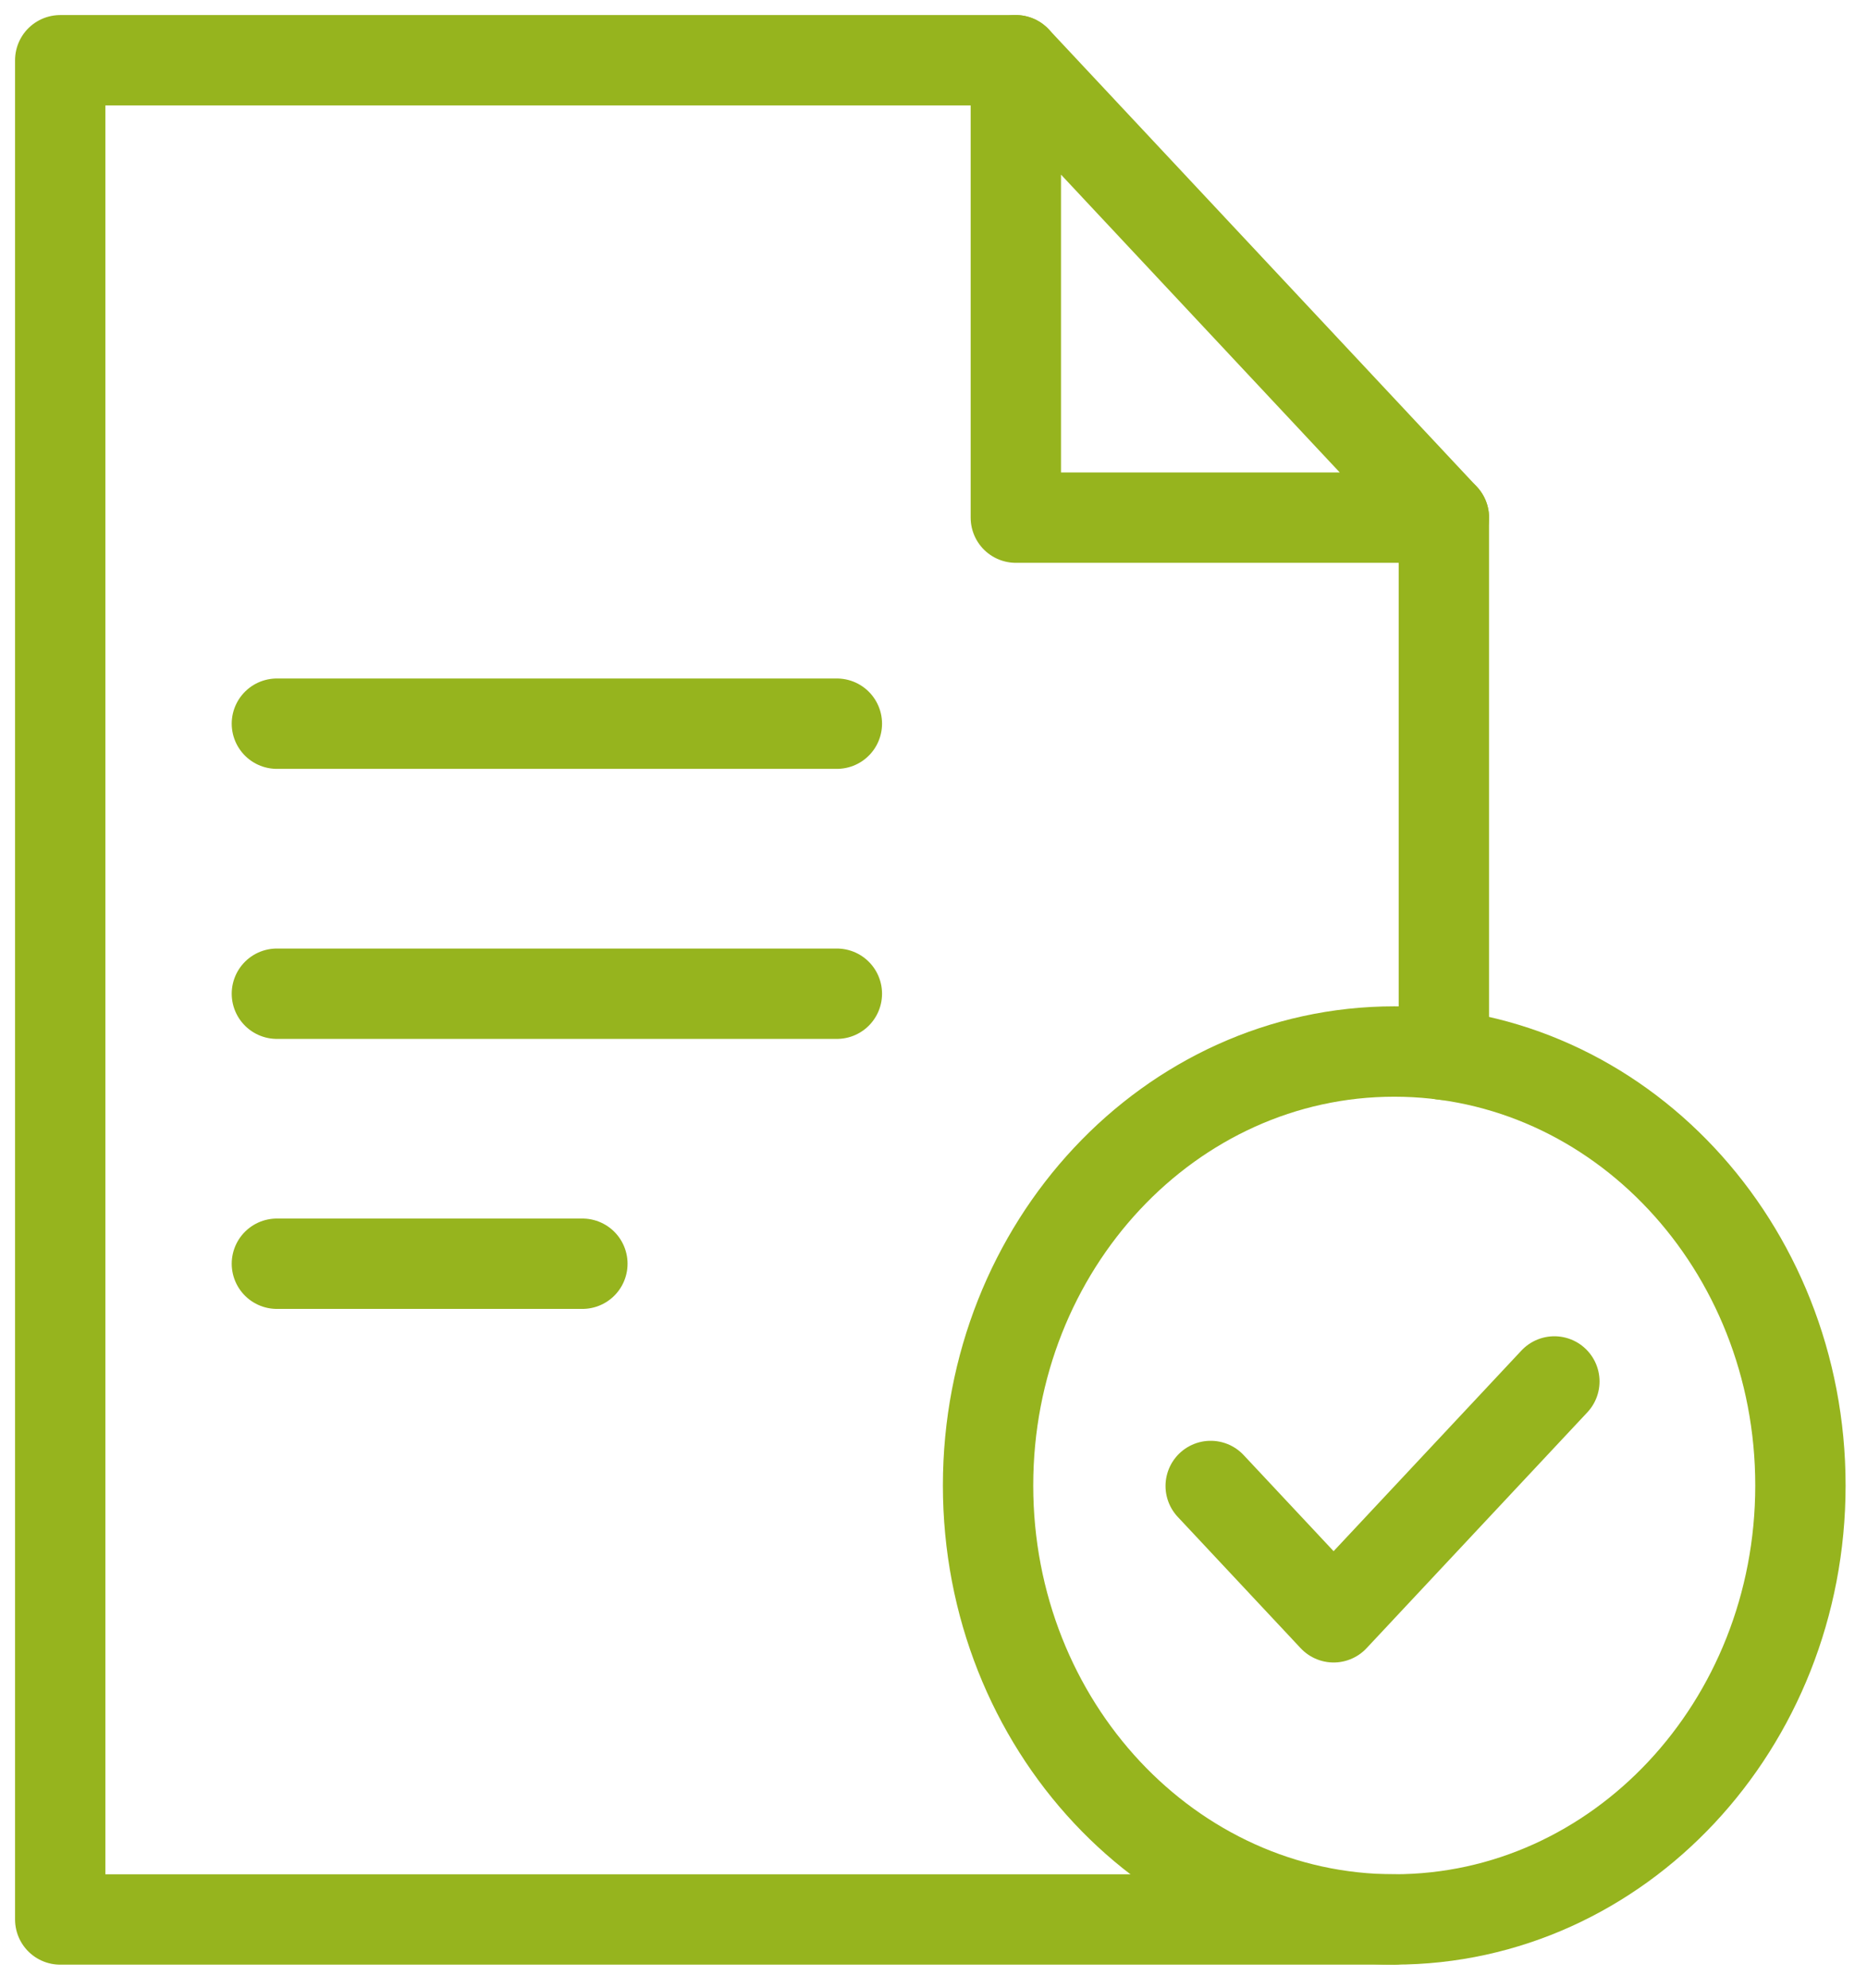
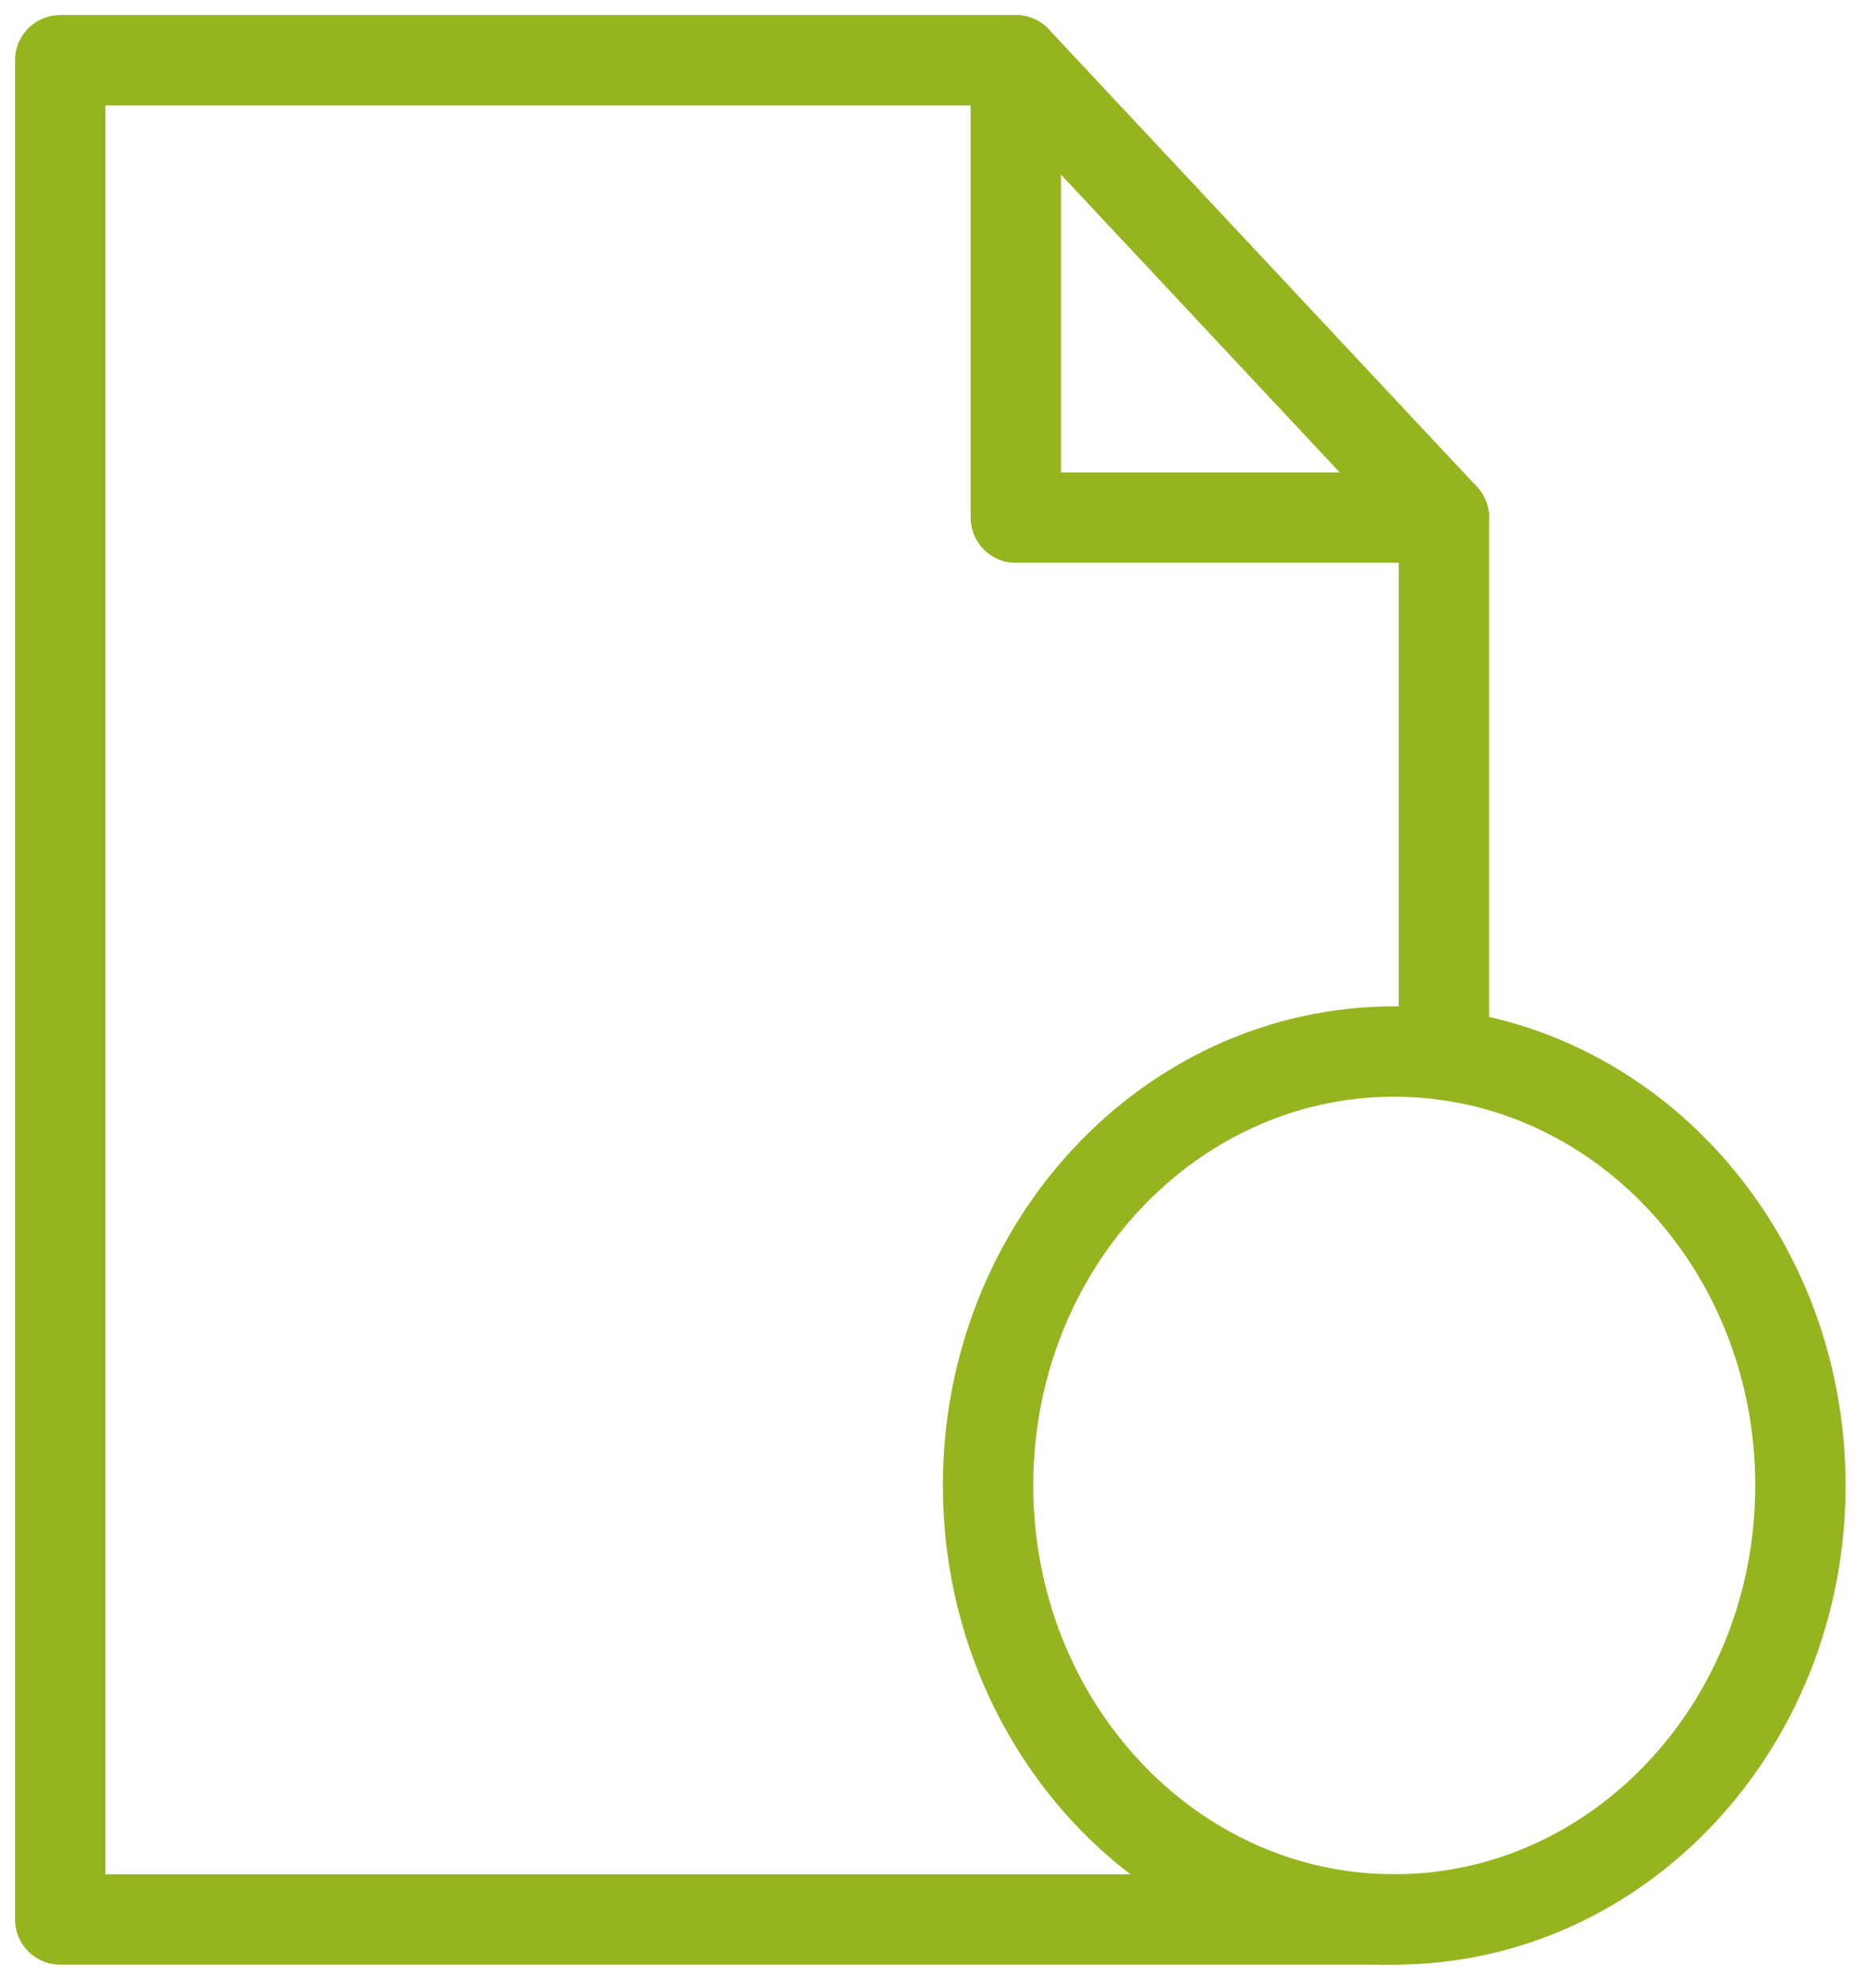
<svg xmlns="http://www.w3.org/2000/svg" width="62" height="66" viewBox="0 0 62 66" fill="none">
  <path d="M33.732 2H2V63.718H46.302M47.948 17.183V35.014" stroke="#96B41E" stroke-width="3" stroke-miterlimit="10" stroke-linecap="round" stroke-linejoin="round" />
-   <path d="M33.734 2V17.183H47.95L33.734 2Z" stroke="#96B41E" stroke-width="3" stroke-miterlimit="10" stroke-linecap="round" stroke-linejoin="round" />
+   <path d="M33.734 2V17.183H47.95L33.734 2" stroke="#96B41E" stroke-width="3" stroke-miterlimit="10" stroke-linecap="round" stroke-linejoin="round" />
  <path d="M46.301 63.717C53.75 63.717 59.789 57.267 59.789 49.311C59.789 41.356 53.75 34.906 46.301 34.906C38.852 34.906 32.812 41.356 32.812 49.311C32.812 57.267 38.852 63.717 46.301 63.717Z" stroke="#96B41E" stroke-width="3" stroke-miterlimit="10" stroke-linecap="round" stroke-linejoin="round" />
-   <path d="M40.205 49.328L44.287 53.687L51.618 45.858M9.195 41.95H19.34M9.195 32.987H27.791M9.195 24.023H27.791" stroke="#96B41E" stroke-width="3" stroke-miterlimit="10" stroke-linecap="round" stroke-linejoin="round" />
</svg>